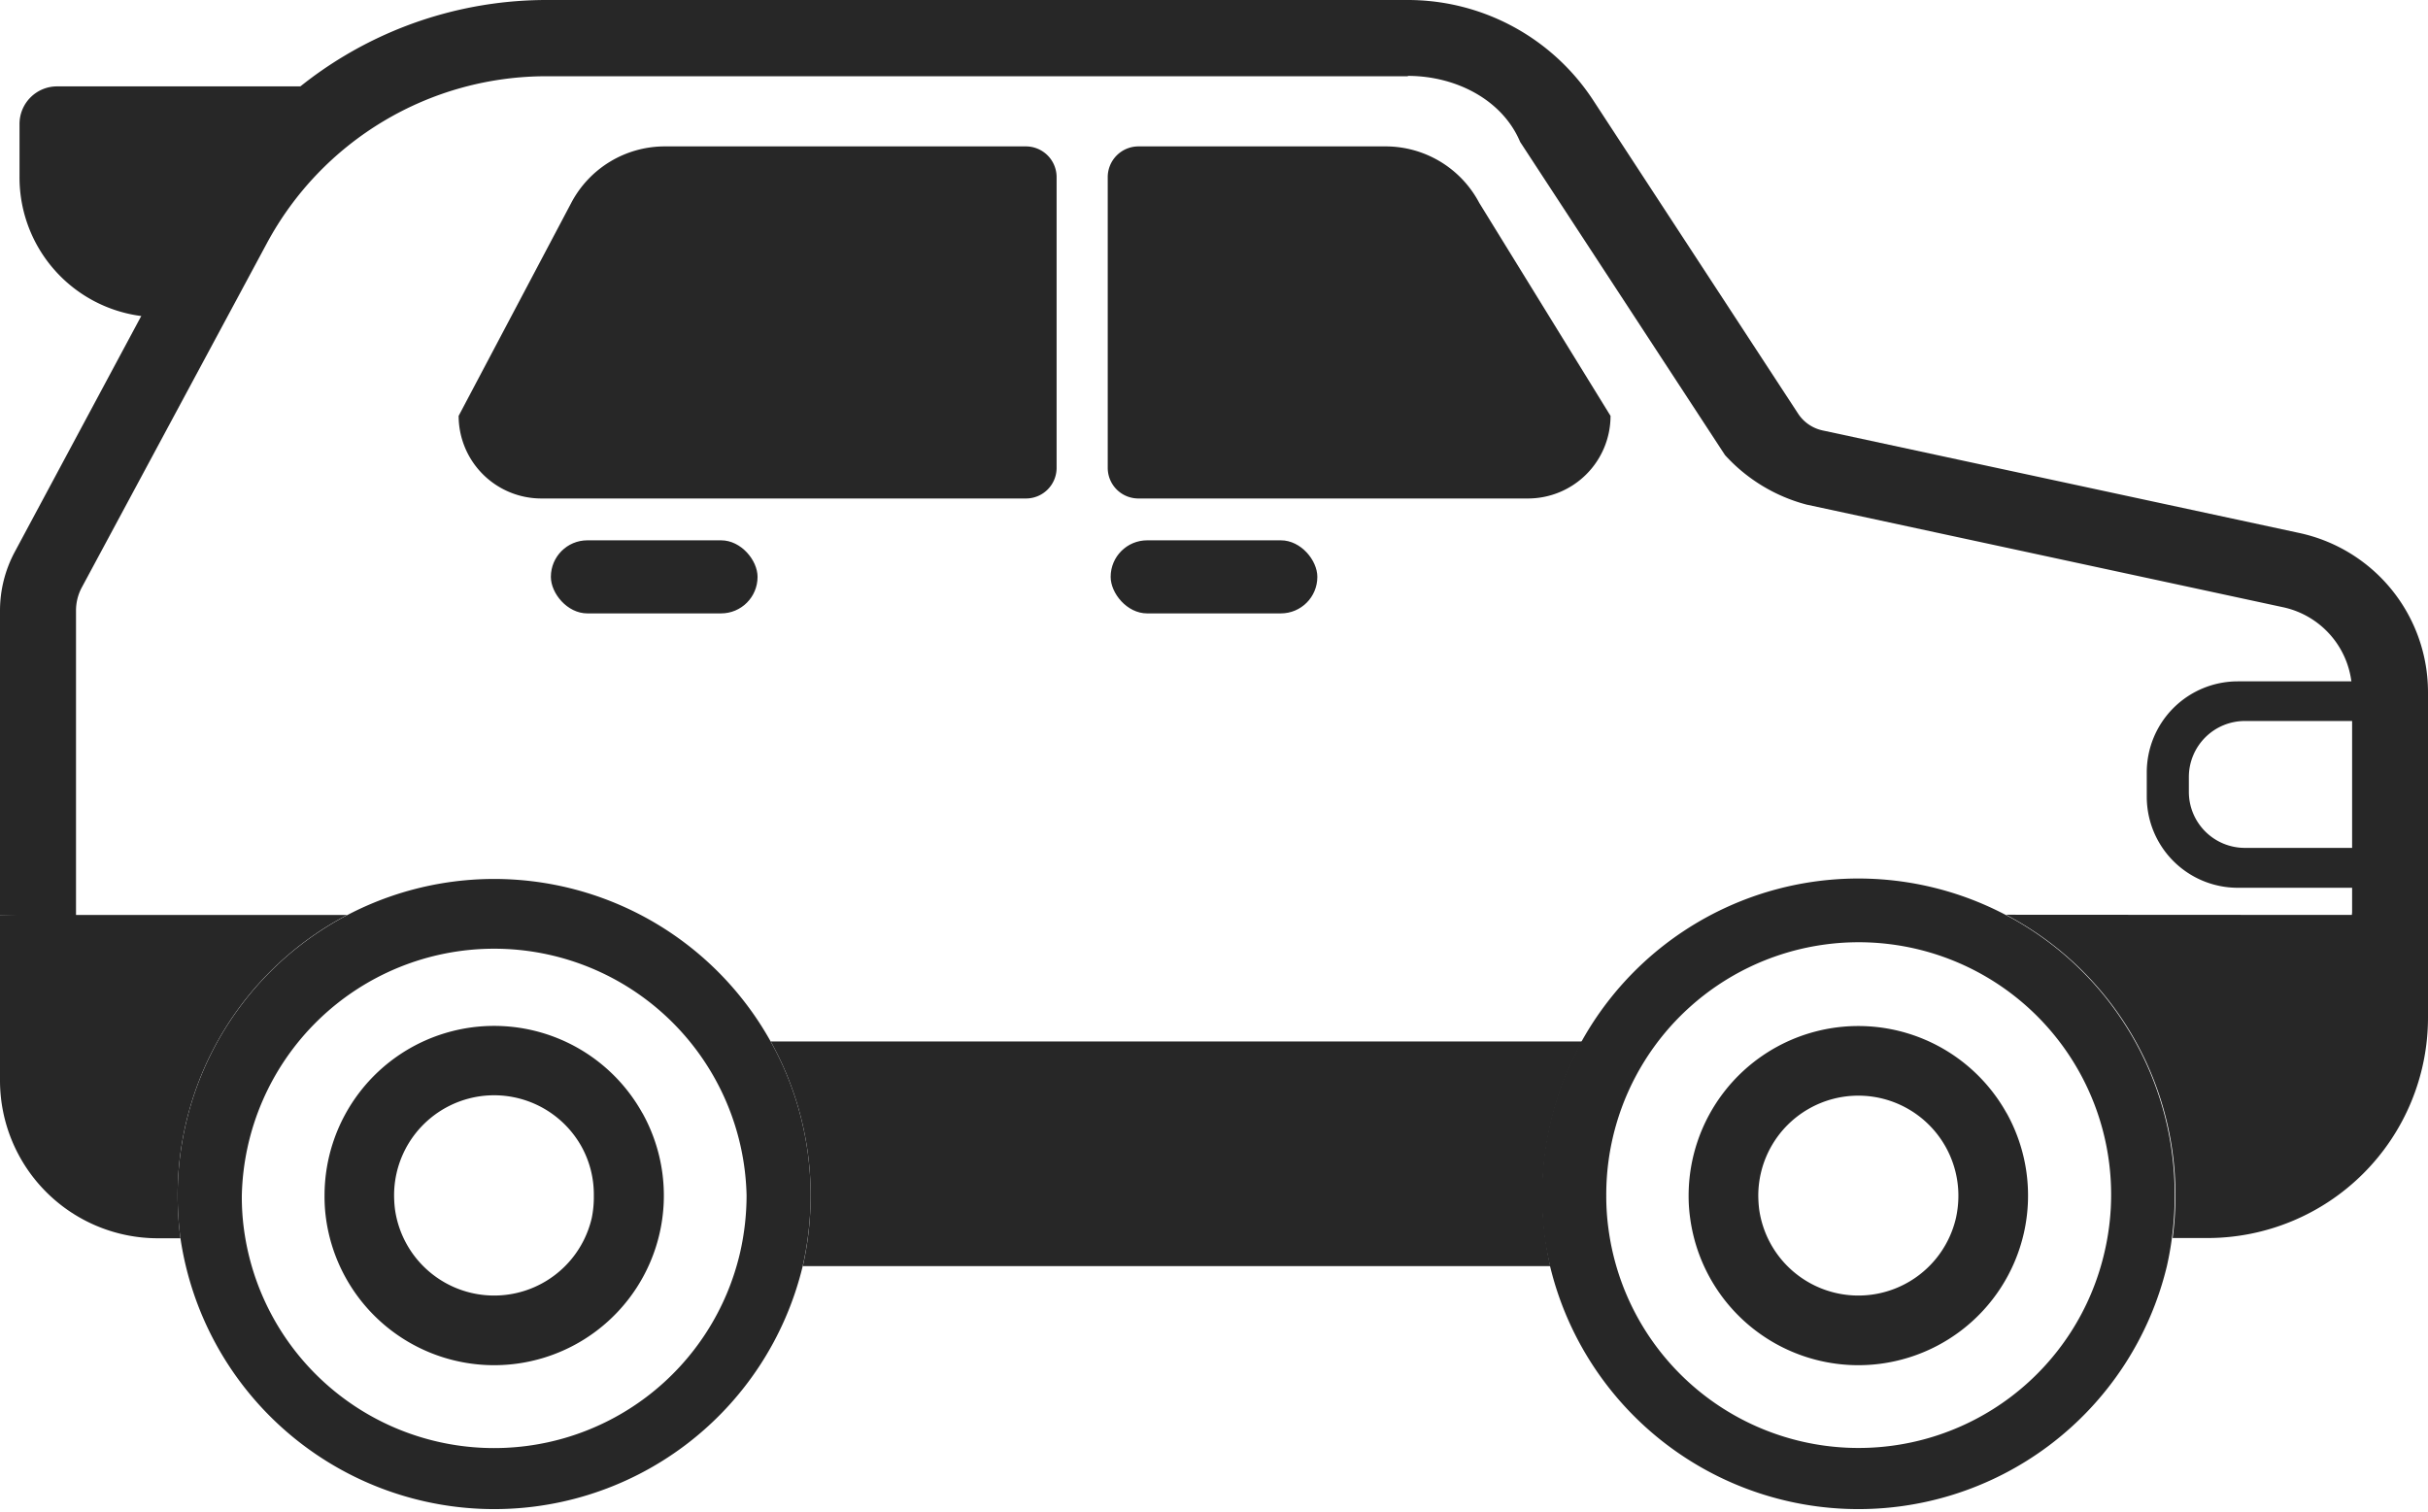
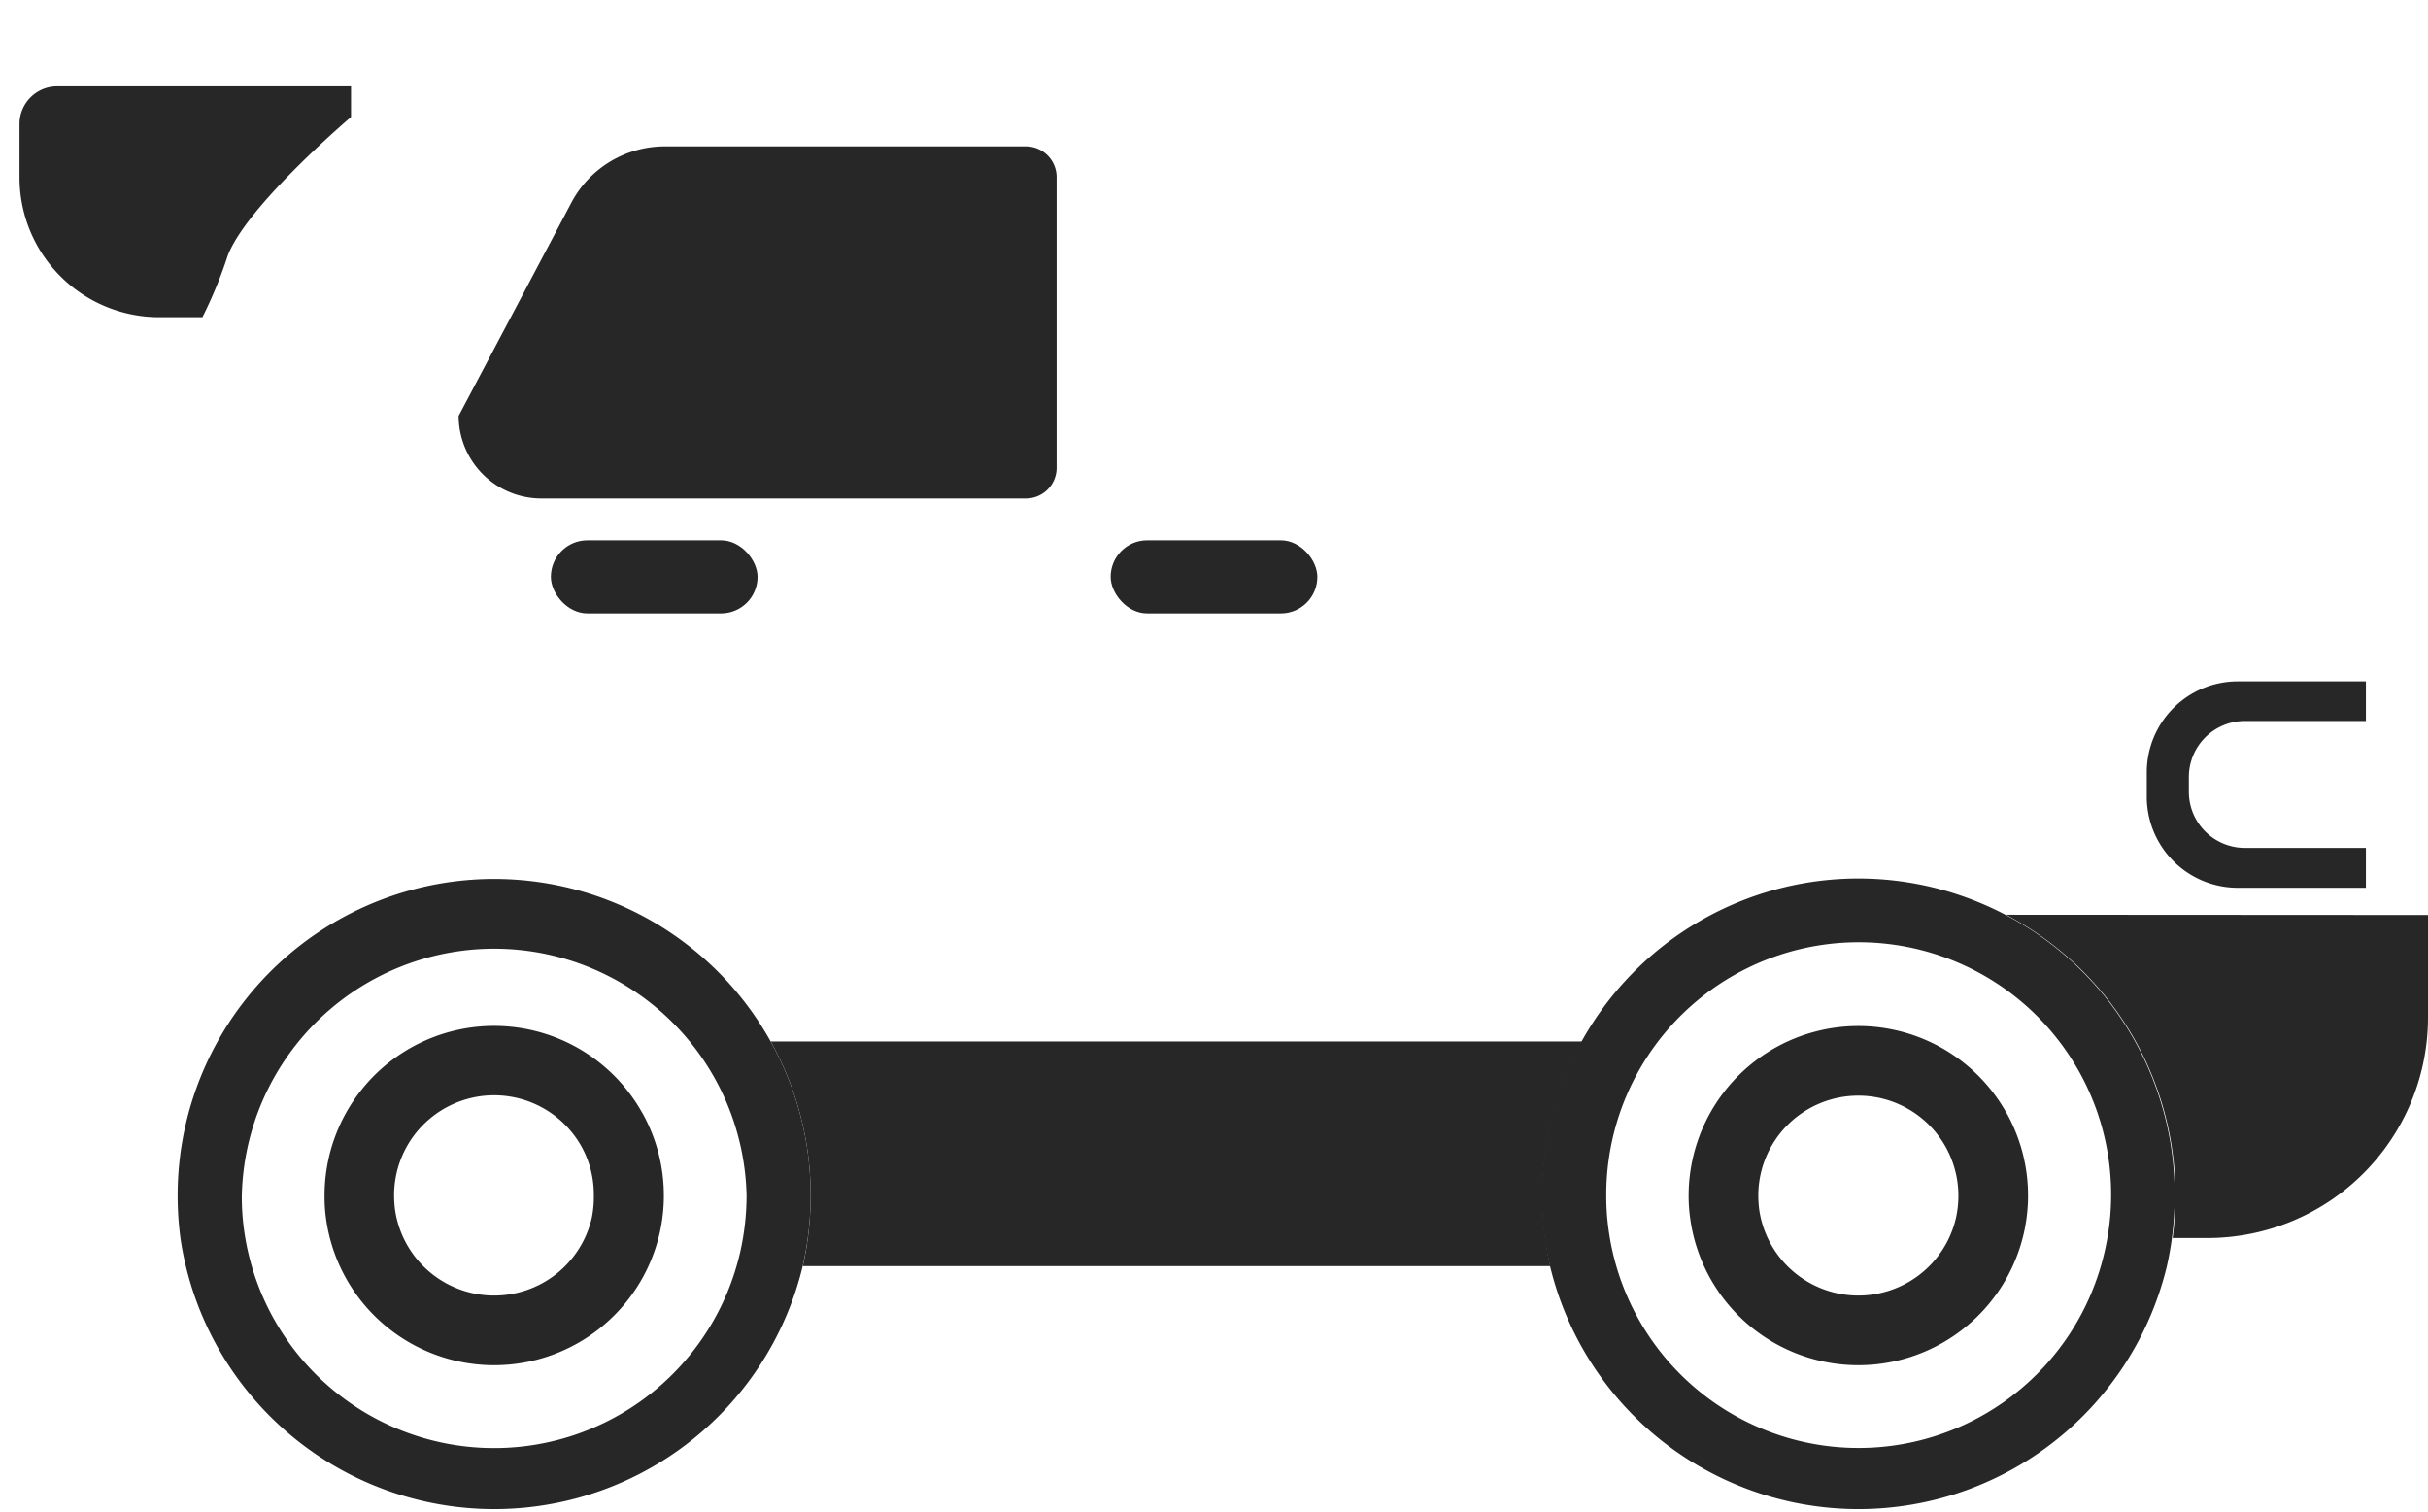
<svg xmlns="http://www.w3.org/2000/svg" viewBox="0 0 199 123.95">
  <defs>
    <style>.cls-1{fill:#272727;}</style>
  </defs>
  <title>AUTO PC</title>
  <g id="Слой_2" data-name="Слой 2">
    <g id="авто">
      <path class="cls-1" d="M126.42 98a26.25 26.25 0 0 0 .64 5.78H65.8a26.25 26.25 0 0 0 .64-5.78 25.86 25.86 0 0 0-3.27-12.63h66.52A25.86 25.86 0 0 0 126.42 98Z" />
-       <path class="cls-1" d="M14.56 98a26.84 26.84 0 0 0 .23 3.5h-1.85A12.94 12.94 0 0 1 0 88.57V75h28.45a25.93 25.93 0 0 0-13.89 23Z" />
      <path class="cls-1" d="M199 75v8.4a18.08 18.08 0 0 1-18.08 18.08h-2.85a26.84 26.84 0 0 0 .23-3.5 25.93 25.93 0 0 0-13.89-23Z" />
-       <path class="cls-1" d="M115.38 6.22c4 0 7.78 2 9.21 5.41l16.79 25.67a13.77 13.77 0 0 0 6.68 4.06l39.09 8.42a7.16 7.16 0 0 1 5.63 7v18l-.4 4.15 5.72 5.57.9-9.5V56.74a13.35 13.35 0 0 0-10.54-13.05l-39.09-8.41a3.21 3.21 0 0 1-2-1.38L130.58 8.22A18.15 18.15 0 0 0 115.38 0H44.82a32.32 32.32 0 0 0-28.47 17L1.22 45.22A10.19 10.19 0 0 0 0 50.05V75l6.23.28V50.05a4 4 0 0 1 .47-1.89L21.84 20a26 26 0 0 1 23-13.75h70.56" />
      <path class="cls-1" d="M16.59 26h-3.54A11.45 11.45 0 0 1 1.6 14.5v-4.34a3.08 3.08 0 0 1 3.08-3.08h24.09v2.51s-8.6 7.3-10.12 11.41a36 36 0 0 1-2.06 5Z" />
      <path class="cls-1" d="M44.37 40.86h39.72a2.51 2.51 0 0 0 2.51-2.51V14.53A2.52 2.52 0 0 0 84.09 12h-29.6a8.66 8.66 0 0 0-7.67 4.63l-9.23 17.46a6.78 6.78 0 0 0 6.78 6.77Z" />
-       <path class="cls-1" d="M125.25 40.86H93.3a2.51 2.51 0 0 1-2.51-2.51V14.53A2.52 2.52 0 0 1 93.3 12h20.26a8.68 8.68 0 0 1 7.68 4.63L132 34.09a6.77 6.77 0 0 1-6.75 6.77Z" />
      <rect class="cls-1" x="45.15" y="44.29" width="16.94" height="5.99" rx="2.99" />
      <rect class="cls-1" x="91.03" y="44.29" width="16.94" height="5.99" rx="2.99" />
      <path class="cls-1" d="M184 69.5a4.59 4.59 0 0 1-4.6-4.59v-1.22a4.59 4.59 0 0 1 4.6-4.59h9.91v-3.25h-10.5a7.46 7.46 0 0 0-7.46 7.46v2a7.46 7.46 0 0 0 7.46 7.46h10.5V69.5Z" />
      <path class="cls-1" d="M63.17 85.38A25.94 25.94 0 0 0 14.56 98a26.84 26.84 0 0 0 .23 3.5 26 26 0 0 0 51 2.28 26.25 26.25 0 0 0 .65-5.78 25.86 25.86 0 0 0-3.27-12.62Zm-2.5 17.24A20.69 20.69 0 0 1 20 100.8a19.71 19.71 0 0 1-.18-2.8 20.69 20.69 0 0 1 41.37 0 21.22 21.22 0 0 1-.52 4.62Z" />
      <path class="cls-1" d="M52.65 91.24A13.9 13.9 0 0 0 26.6 98a13 13 0 0 0 .12 1.88 13.91 13.91 0 0 0 27.34 1.22 13.9 13.9 0 0 0-1.41-9.87Zm-4.15 8.6a8.21 8.21 0 0 1-16.13-.73A9.84 9.84 0 0 1 32.3 98a8.2 8.2 0 0 1 15.37-4 8.11 8.11 0 0 1 1 4 8.48 8.48 0 0 1-.17 1.84Z" />
      <path class="cls-1" d="M175 85.38A25.94 25.94 0 0 0 126.37 98a26.84 26.84 0 0 0 .23 3.5 26 26 0 0 0 51 2.28 26.25 26.25 0 0 0 .64-5.78A25.86 25.86 0 0 0 175 85.38Zm-2.51 17.24a20.68 20.68 0 0 1-40.65-1.82 19.71 19.71 0 0 1-.19-2.79 20.69 20.69 0 1 1 40.84 4.61Z" />
      <path class="cls-1" d="M164.46 91.24A13.91 13.91 0 0 0 138.4 98a13 13 0 0 0 .13 1.88 13.91 13.91 0 0 0 27.34 1.22 13.9 13.9 0 0 0-1.41-9.87Zm-4.15 8.6a8.21 8.21 0 0 1-16.13-.73 9.84 9.84 0 0 1-.07-1.1 8.2 8.2 0 1 1 16.4 0 8.48 8.48 0 0 1-.2 1.83Z" />
    </g>
  </g>
</svg>